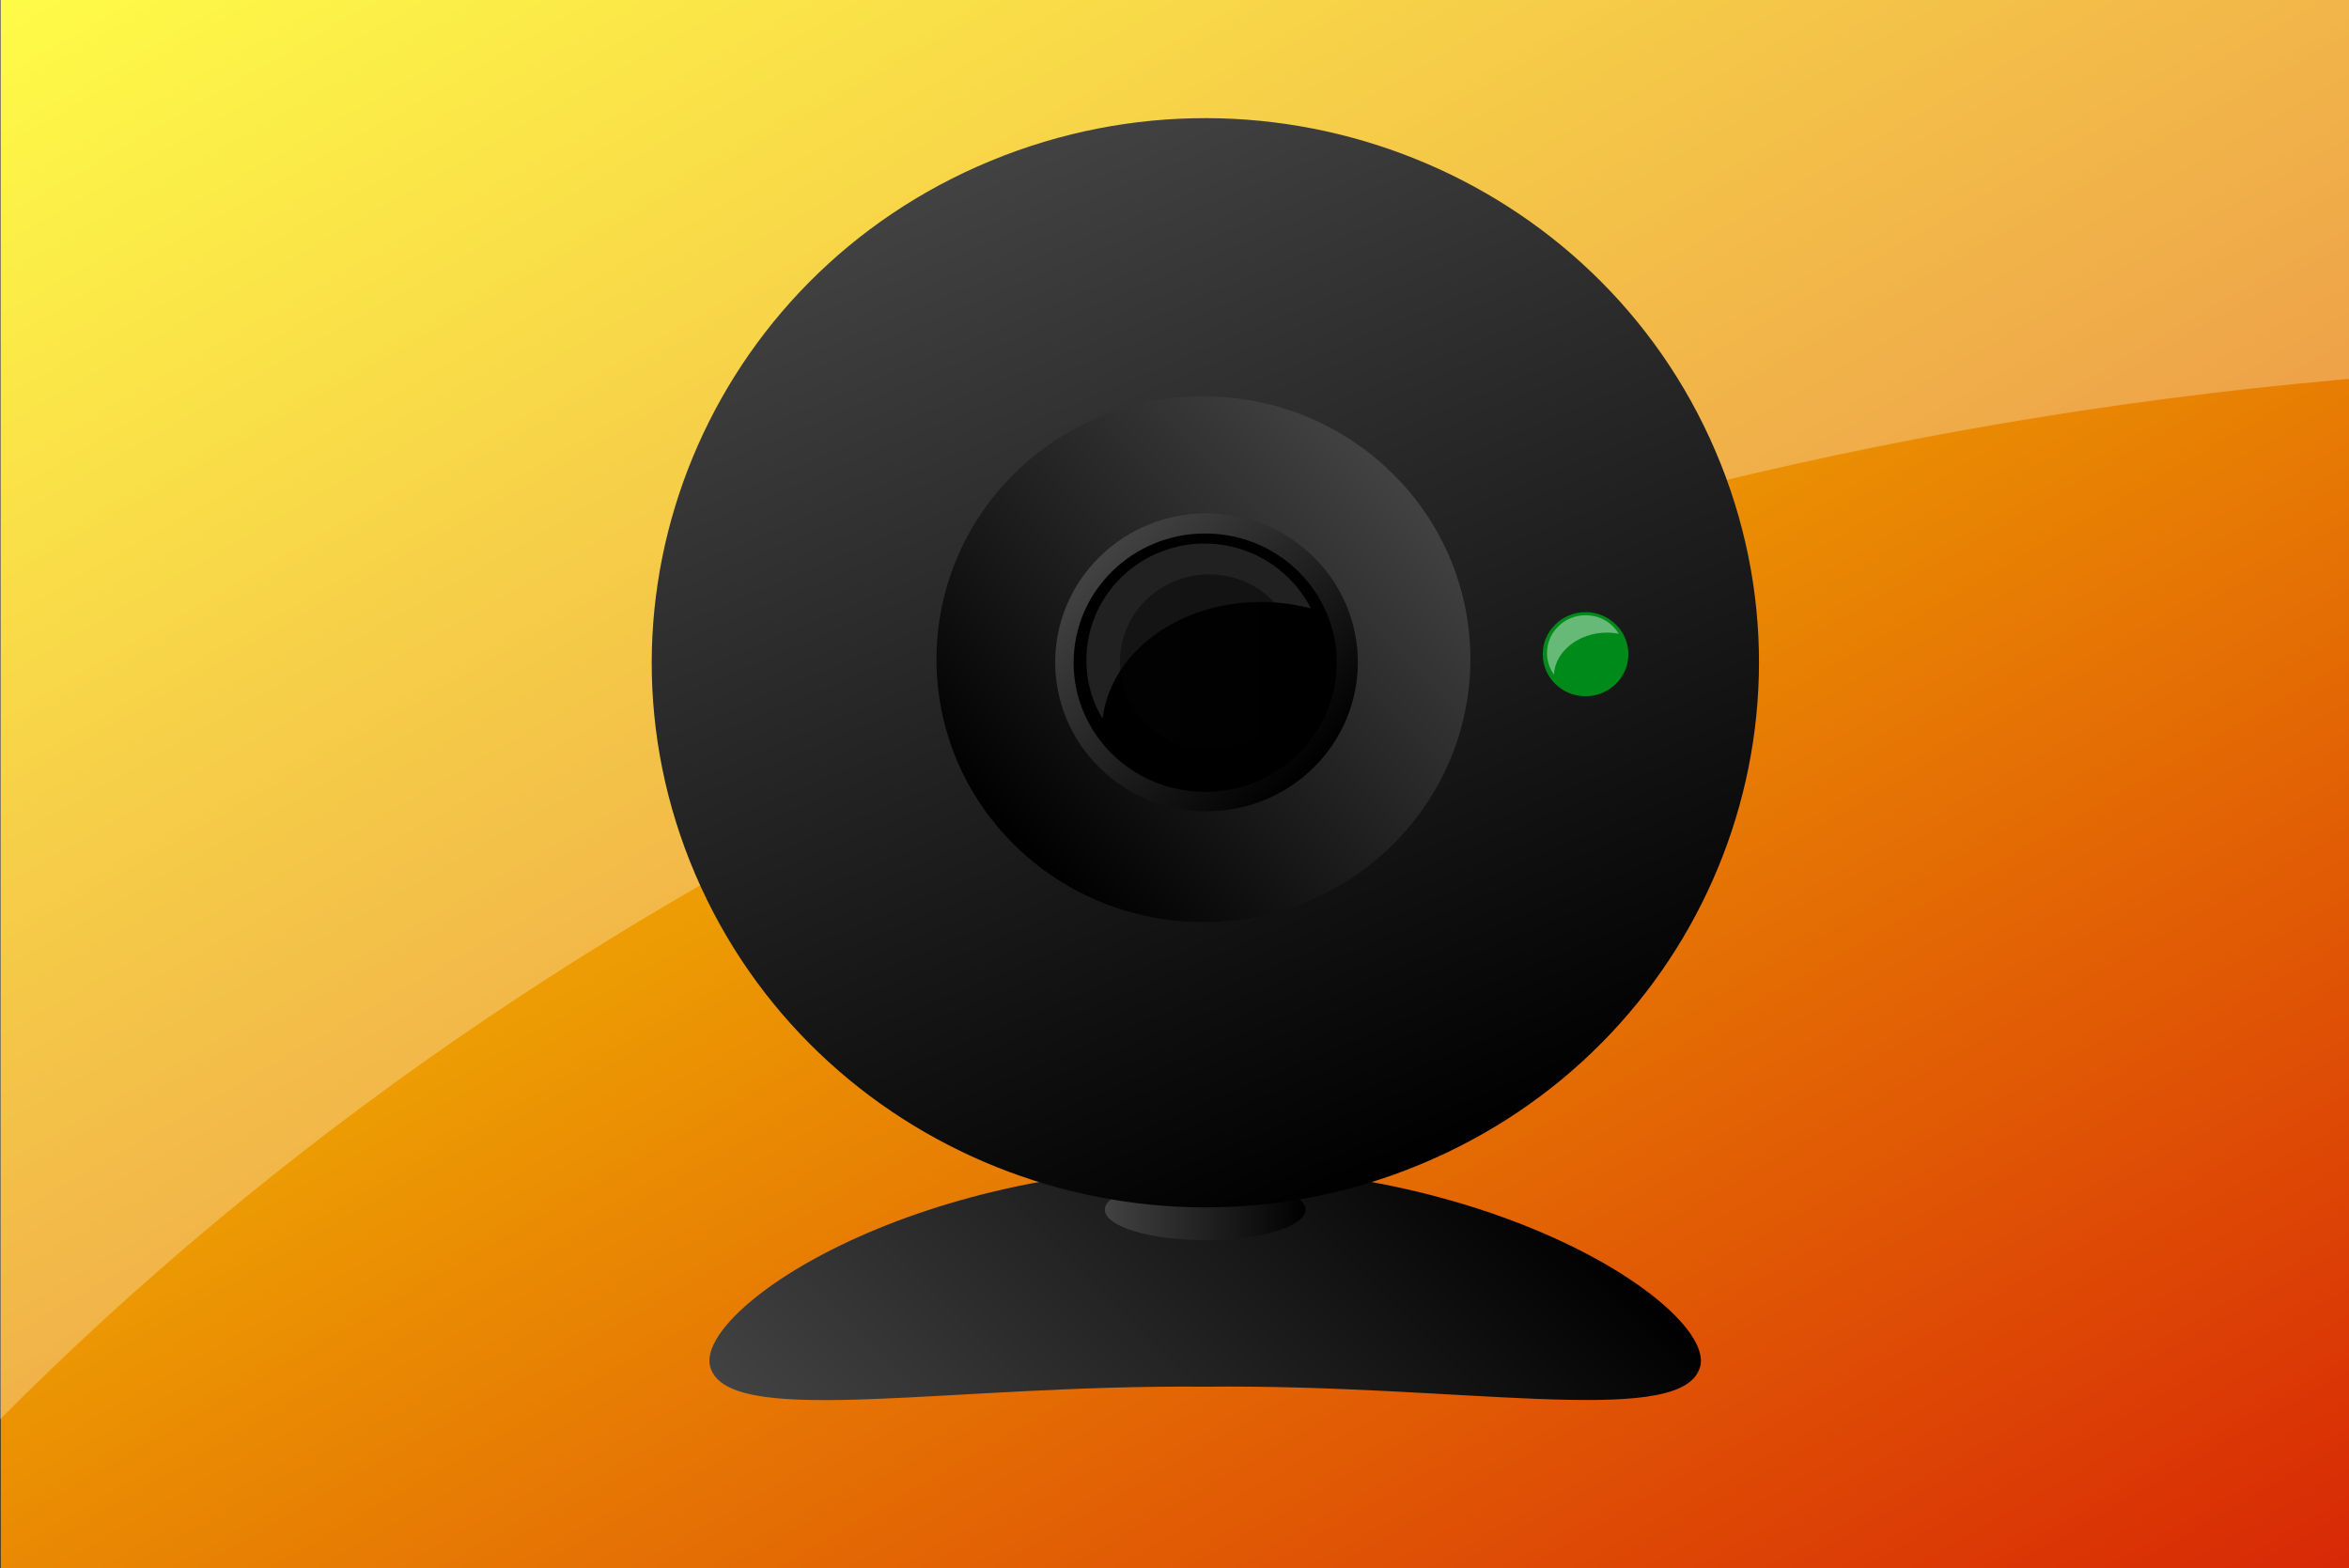
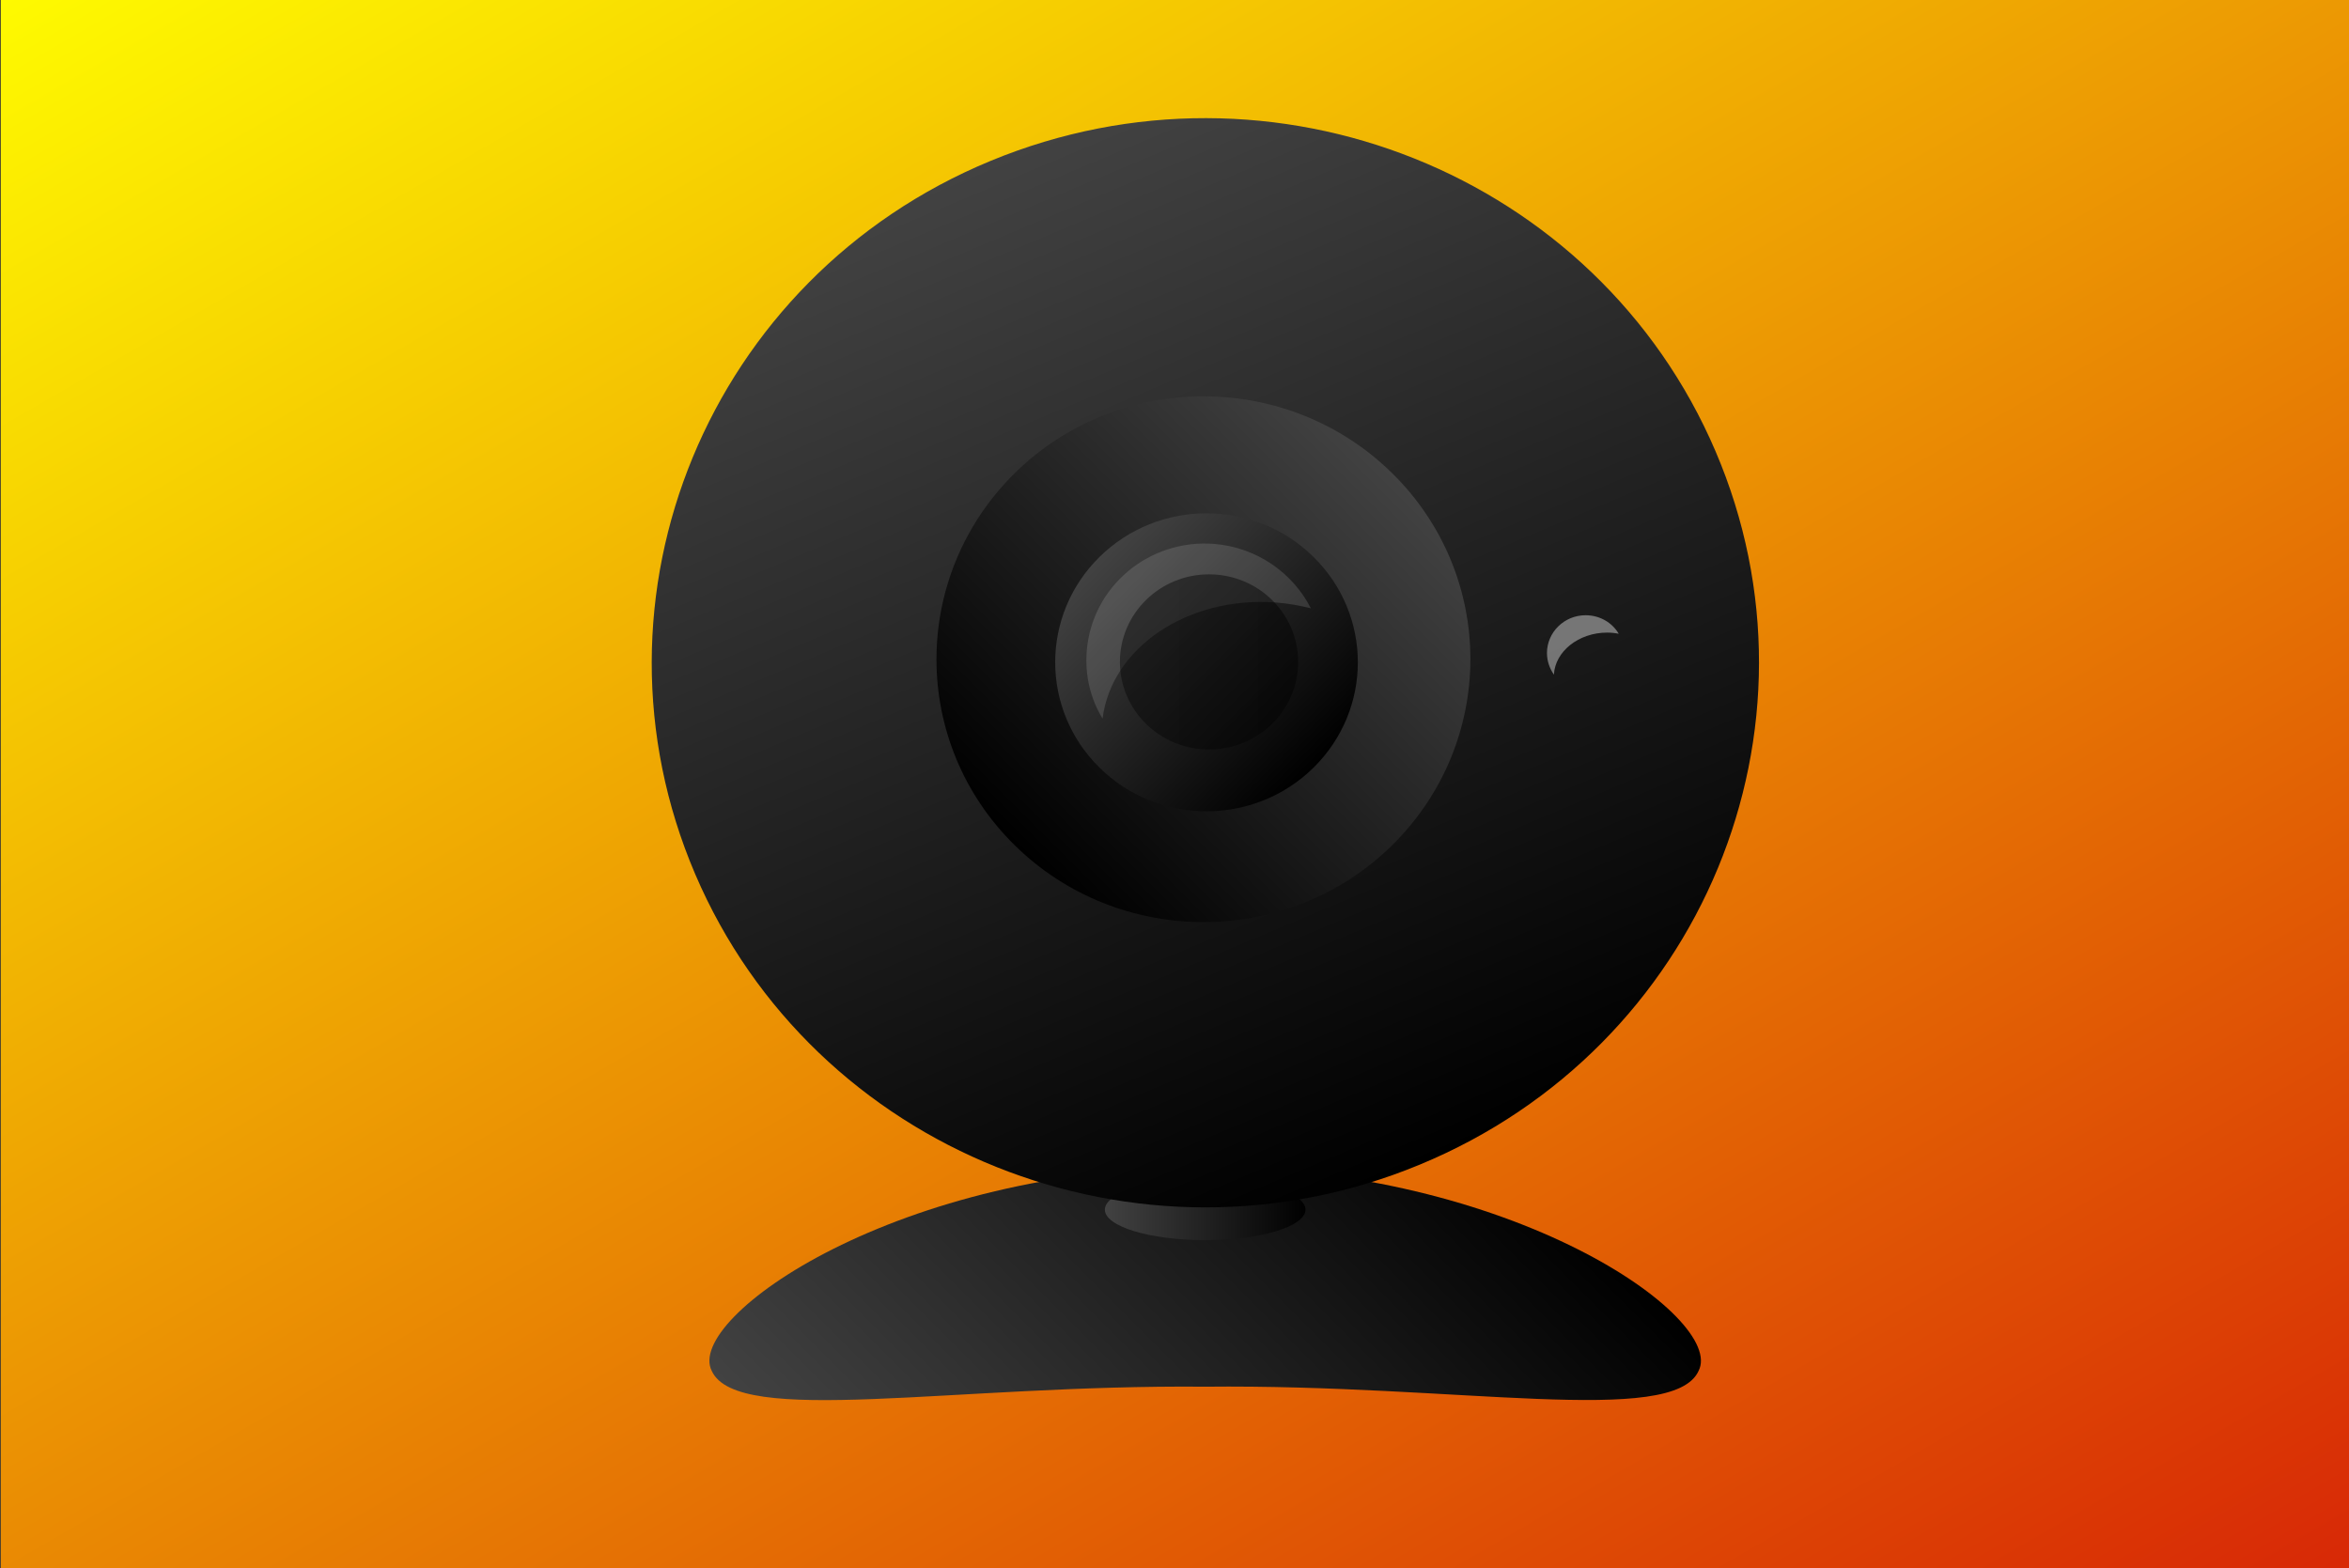
<svg xmlns="http://www.w3.org/2000/svg" xmlns:xlink="http://www.w3.org/1999/xlink" version="1.1" id="Layer_1" x="0px" y="0px" viewBox="0 0 608.9 406.6" style="enable-background:new 0 0 608.9 406.6;" xml:space="preserve">
  <rect x="0" y="0" width="608.9" height="406.6" fill="#333333" stroke="none" />
  <style type="text/css">
	.st0{fill:url(#SVGID_1_);}
	.st1{opacity:0.28;clip-path:url(#SVGID_3_);fill:#FFFFFF;}
	.st2{fill:url(#SVGID_4_);}
	.st3{fill:url(#SVGID_5_);}
	.st4{fill:url(#SVGID_6_);}
	.st5{fill:url(#SVGID_7_);}
	.st6{fill:url(#SVGID_8_);}
	.st7{opacity:0.13;fill:#FFFFFF;}
	.st8{fill:#008A1A;}
	.st9{opacity:0.4;fill:#FFFFFF;}
	.st10{opacity:0.45;fill:url(#SVGID_9_);}
</style>
  <g id="Layer_2">
</g>
  <g id="Layer_2_1_">
    <linearGradient id="SVGID_1_" gradientUnits="userSpaceOnUse" x1="130.409" y1="-92.932" x2="480.91" y2="514.153">
      <stop offset="0" style="stop-color:#FFFF00" />
      <stop offset="1" style="stop-color:#D61F06" />
    </linearGradient>
    <rect x="0.2" y="-17.8" class="st0" width="610.8" height="456.8" />
  </g>
  <g>
    <defs>
-       <rect id="SVGID_2_" x="-1.3" y="-20" width="610.8" height="456.8" />
-     </defs>
+       </defs>
    <clipPath id="SVGID_3_">
      <use xlink:href="#SVGID_2_" style="overflow:visible;" />
    </clipPath>
    <path class="st1" d="M707,94c67.3,0,132.8,6,195.9,17.2C788.6-73.7,579.6-197.5,340.7-197.5C-20.8-197.5-314,86-314,435.6   c0,133.7,42.9,257.6,116,359.8C-178.9,405.4,219,94,707,94z" />
  </g>
  <g>
    <linearGradient id="SVGID_4_" gradientUnits="userSpaceOnUse" x1="246.28" y1="417.753" x2="378.615" y2="285.418">
      <stop offset="0" style="stop-color:#424242" />
      <stop offset="1" style="stop-color:#000000" />
    </linearGradient>
    <path class="st2" d="M440.3,355.4c-6.6,14.6-62.4,3.4-127.9,4.1c-65.4-0.6-121.3,10.5-127.9-4.1c-7.1-13.7,48.4-53,127.9-52.8   C391.9,302.4,447.4,341.7,440.3,355.4z" />
  </g>
  <linearGradient id="SVGID_5_" gradientUnits="userSpaceOnUse" x1="286.404" y1="313.649" x2="338.491" y2="313.649">
    <stop offset="0" style="stop-color:#424242" />
    <stop offset="1" style="stop-color:#000000" />
  </linearGradient>
  <ellipse class="st3" cx="312.4" cy="313.6" rx="26" ry="7.9" />
  <linearGradient id="SVGID_6_" gradientUnits="userSpaceOnUse" x1="208.662" y1="136.13" x2="491.777" y2="136.13" gradientTransform="matrix(0.388 0.922 -0.922 0.388 301.986 -203.839)">
    <stop offset="0" style="stop-color:#424242" />
    <stop offset="1" style="stop-color:#000000" />
  </linearGradient>
  <path class="st4" d="M368.1,301.9c-73,30.3-157.2-3.5-187.9-75.3s3.5-154.7,76.6-184.9s157.2,3.5,187.9,75.3  S441.2,271.6,368.1,301.9z" />
  <linearGradient id="SVGID_7_" gradientUnits="userSpaceOnUse" x1="258.679" y1="108.588" x2="396.05" y2="108.588" gradientTransform="matrix(-0.707 0.707 -0.707 -0.707 620.222 16.206)">
    <stop offset="0" style="stop-color:#424242" />
    <stop offset="1" style="stop-color:#000000" />
  </linearGradient>
  <path class="st5" d="M263,219.1c-27-26.6-27-69.7,0-96.4c27-26.6,70.9-26.6,97.9,0c27,26.6,27,69.7,0,96.4  C333.9,245.7,290,245.7,263,219.1z" />
  <linearGradient id="SVGID_8_" gradientUnits="userSpaceOnUse" x1="301.516" y1="181.371" x2="379.393" y2="181.371" gradientTransform="matrix(0.707 0.707 -0.707 0.707 200.257 -197.346)">
    <stop offset="0" style="stop-color:#424242" />
    <stop offset="1" style="stop-color:#000000" />
  </linearGradient>
  <path class="st6" d="M340.5,199c-15.3,15.1-40.2,15.1-55.5,0s-15.3-39.5,0-54.6s40.2-15.1,55.5,0S355.8,183.9,340.5,199z" />
-   <ellipse cx="312.4" cy="171.8" rx="34.1" ry="33.5" />
  <path class="st7" d="M330.7,156.2c3.1,0.2,6.2,0.8,9.1,1.5c-4.7-9.2-14-15.8-25.1-16.7c-16.9-1.3-31.7,11.1-33,27.8  c-0.5,6.4,1,12.4,4.1,17.5C288.1,167.9,307.9,154.5,330.7,156.2z" />
-   <ellipse class="st8" cx="411" cy="169.6" rx="11.1" ry="10.9" />
  <path class="st9" d="M416.6,164c1,0,2,0.1,3,0.3c-1.7-2.9-4.9-4.8-8.6-4.8c-5.5,0-10,4.4-10,9.8c0,2.1,0.7,4,1.8,5.6  C403.1,168.9,409.2,164,416.6,164z" />
  <linearGradient id="SVGID_9_" gradientUnits="userSpaceOnUse" x1="290.292" y1="171.584" x2="336.502" y2="171.584">
    <stop offset="0" style="stop-color:#050505" />
    <stop offset="1" style="stop-color:#000000" />
  </linearGradient>
  <ellipse class="st10" cx="313.4" cy="171.6" rx="23.1" ry="22.7" />
</svg>